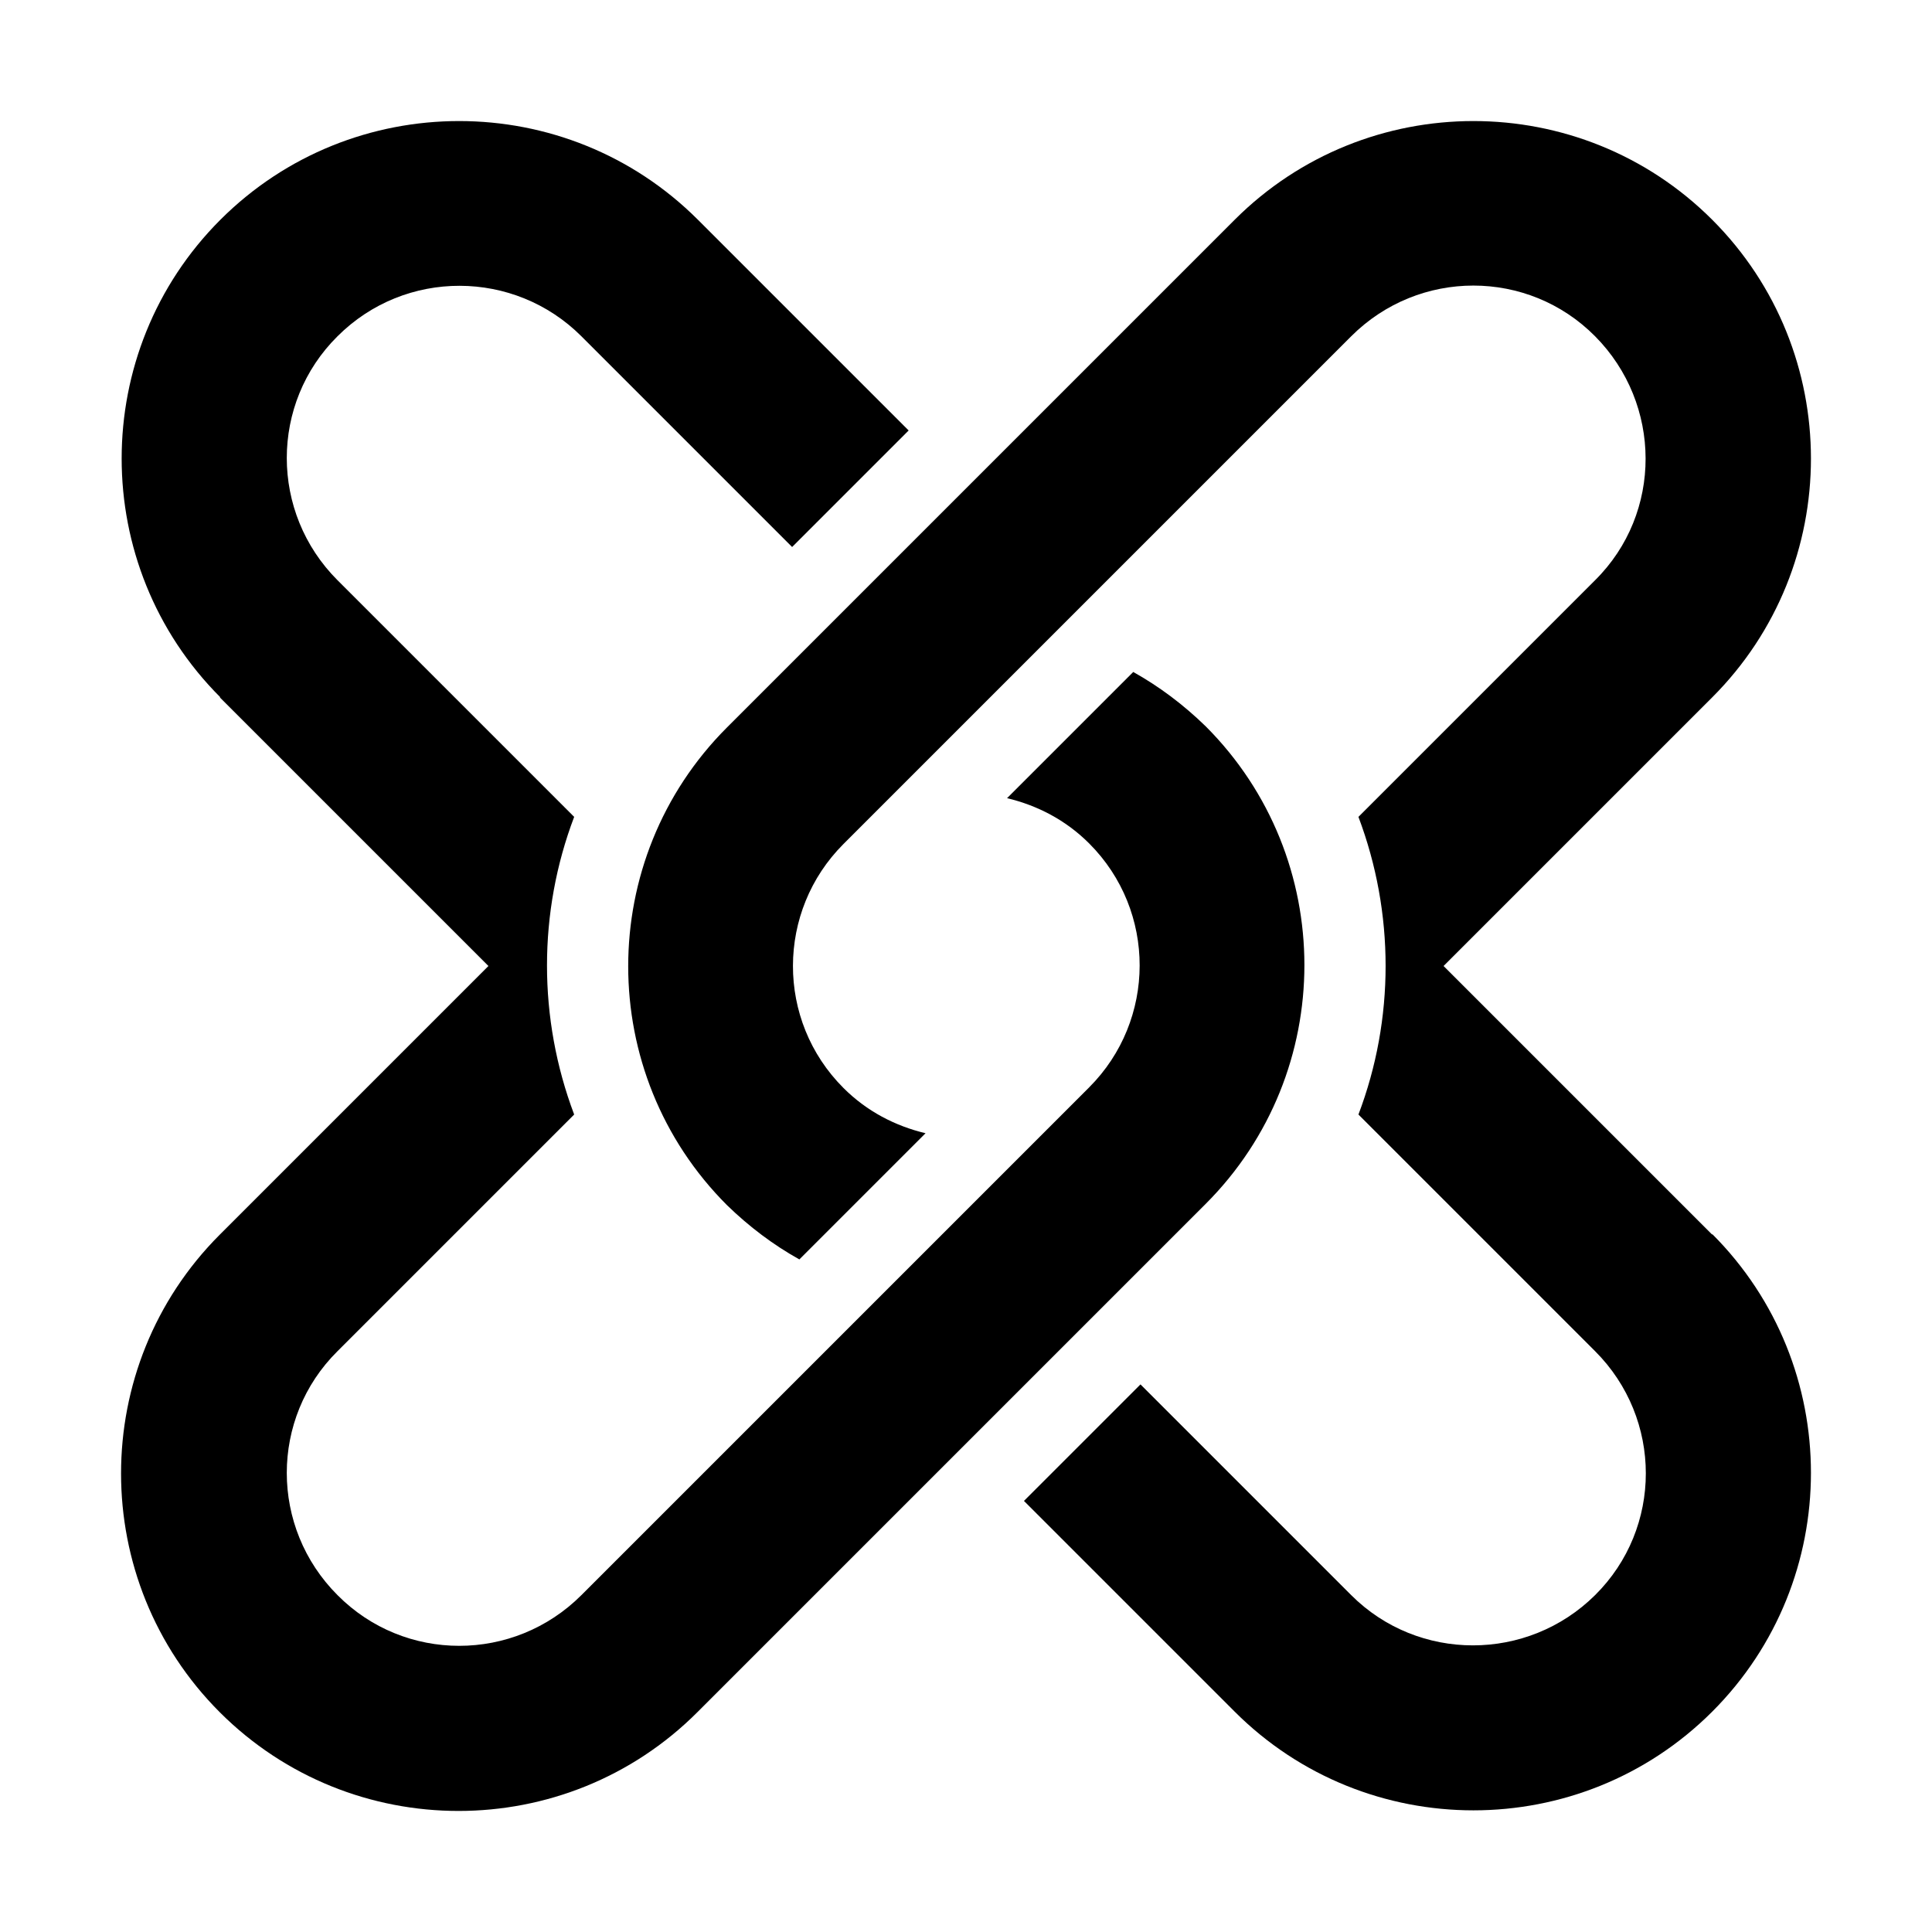
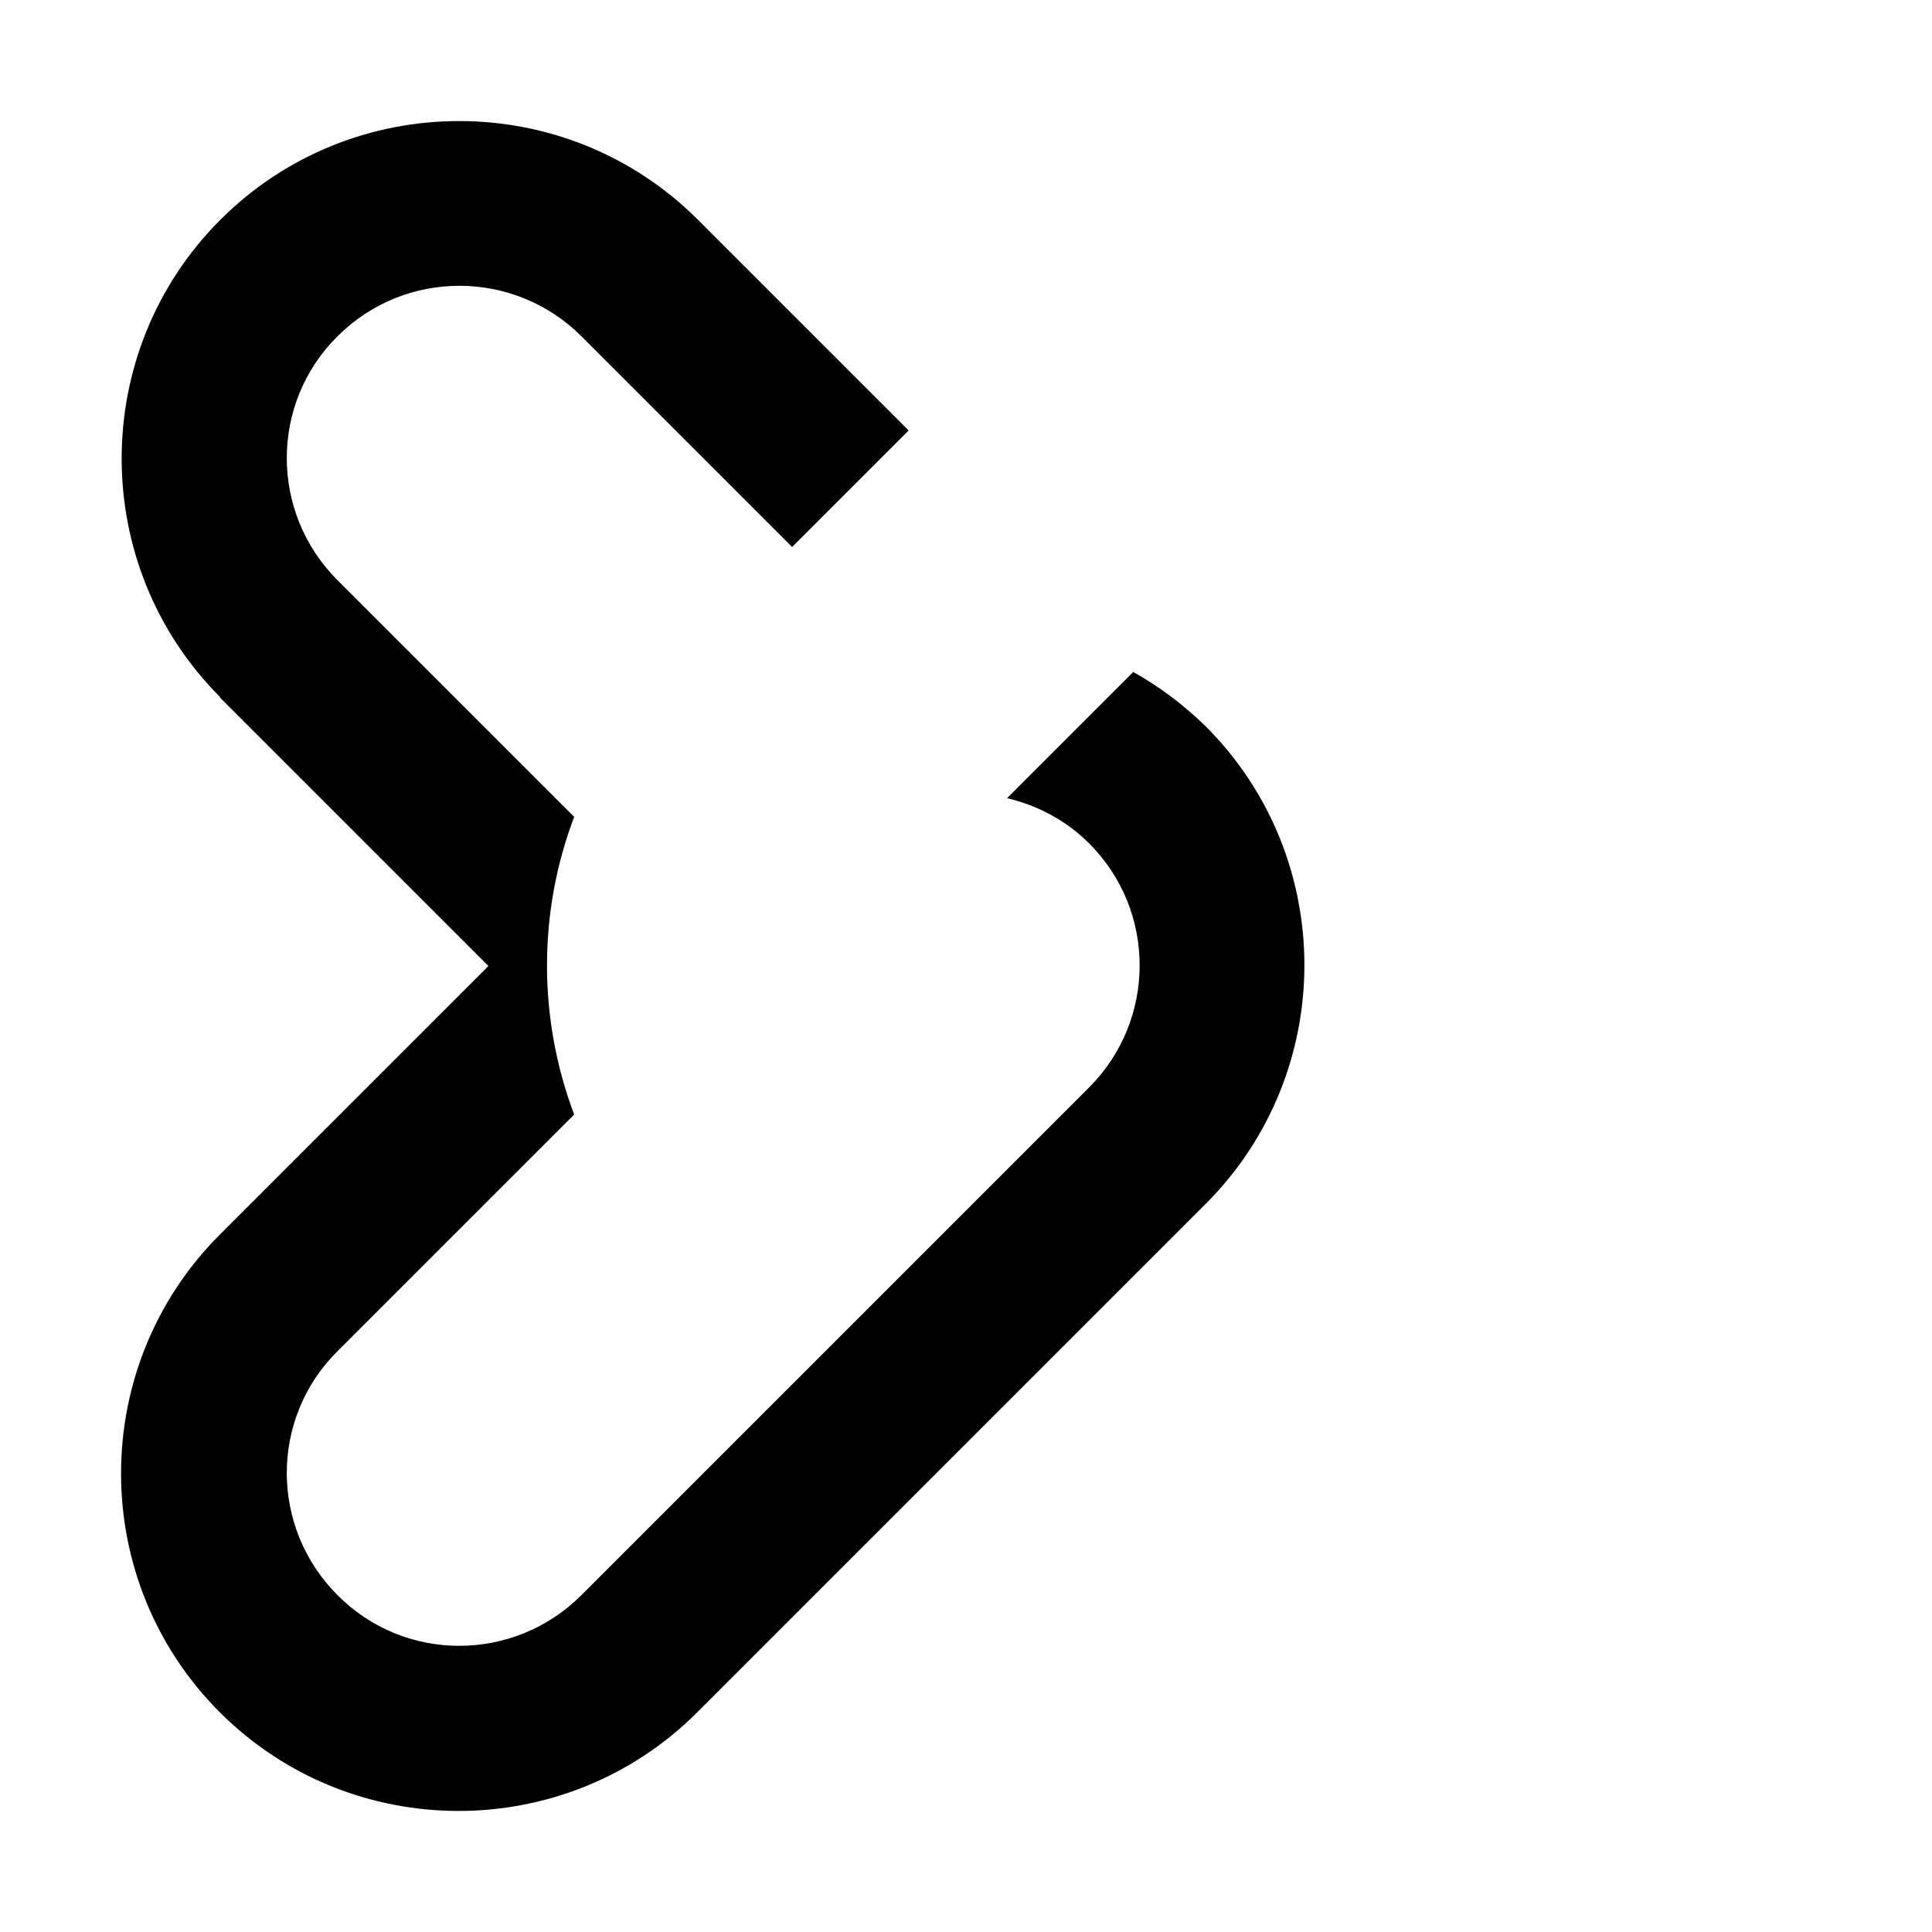
<svg xmlns="http://www.w3.org/2000/svg" id="Layer_1" data-name="Layer 1" viewBox="0 0 32 32">
-   <path d="m28.36,20.45l-4.45-4.45,4.45-4.45c2.18-2.18,2.18-5.73,0-7.91-2.18-2.18-5.73-2.18-7.91,0l-8.41,8.41c-2.18,2.18-2.18,5.73,0,7.91h0c.37.36.77.66,1.2.9l2.09-2.09c-.5-.12-.97-.36-1.36-.75-1.12-1.12-1.11-2.93,0-4.04l8.41-8.41c1.12-1.12,2.93-1.12,4.04,0s1.12,2.93,0,4.04l-3.92,3.92c.6,1.59.6,3.35,0,4.93l3.92,3.92c1.12,1.12,1.12,2.93,0,4.04s-2.93,1.11-4.04,0l-3.49-3.49-1.93,1.93,3.49,3.49c2.18,2.18,5.73,2.18,7.91,0,2.18-2.18,2.18-5.73,0-7.91Z" />
  <path d="m3.64,11.55l4.45,4.45-4.45,4.45c-2.18,2.18-2.18,5.73,0,7.91s5.73,2.18,7.91,0l2.97-2.97,5.45-5.45c2.18-2.18,2.18-5.73,0-7.91h0c-.37-.36-.77-.66-1.2-.9l-2.09,2.09c.5.12.97.36,1.36.75,1.12,1.12,1.11,2.93,0,4.04l-8.41,8.41c-1.12,1.12-2.93,1.12-4.04,0-1.12-1.12-1.12-2.93,0-4.04l3.92-3.92c-.6-1.59-.6-3.35,0-4.93l-3.92-3.92c-1.12-1.12-1.12-2.93,0-4.04,1.12-1.12,2.93-1.11,4.04,0l3.49,3.49,1.93-1.93-3.49-3.49c-2.18-2.18-5.73-2.18-7.91,0s-2.18,5.73,0,7.91Z" />
</svg>